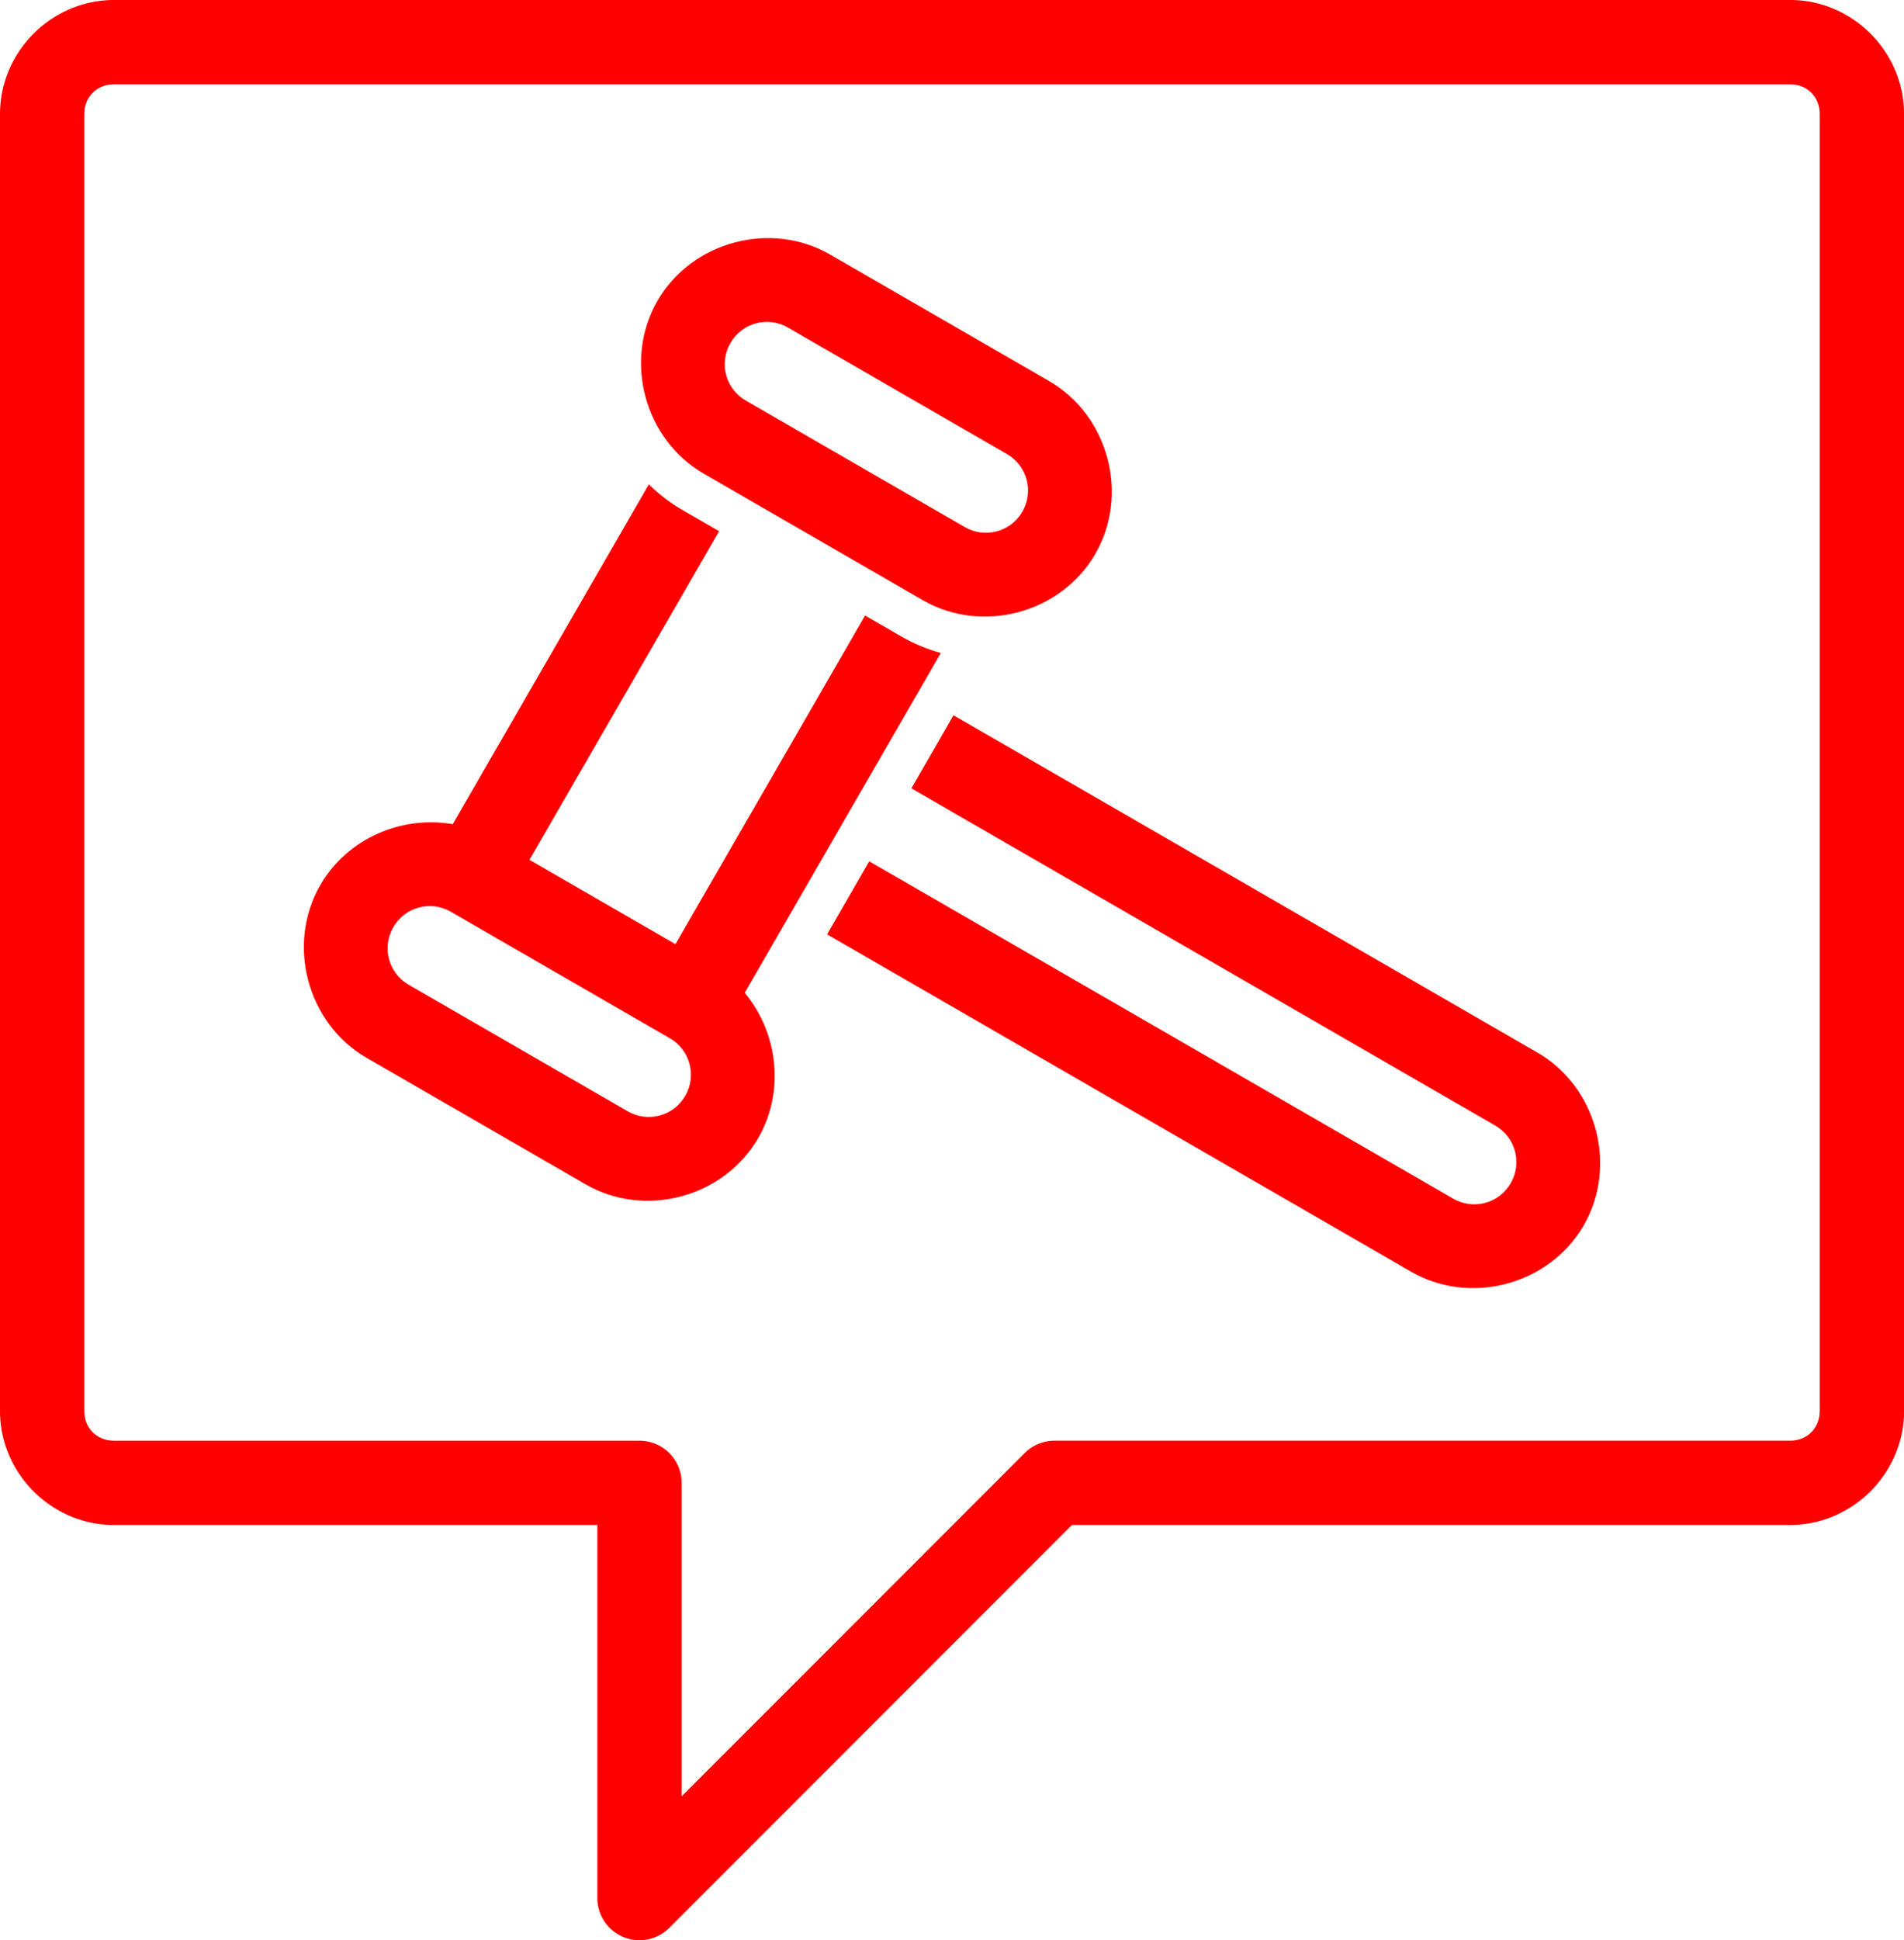
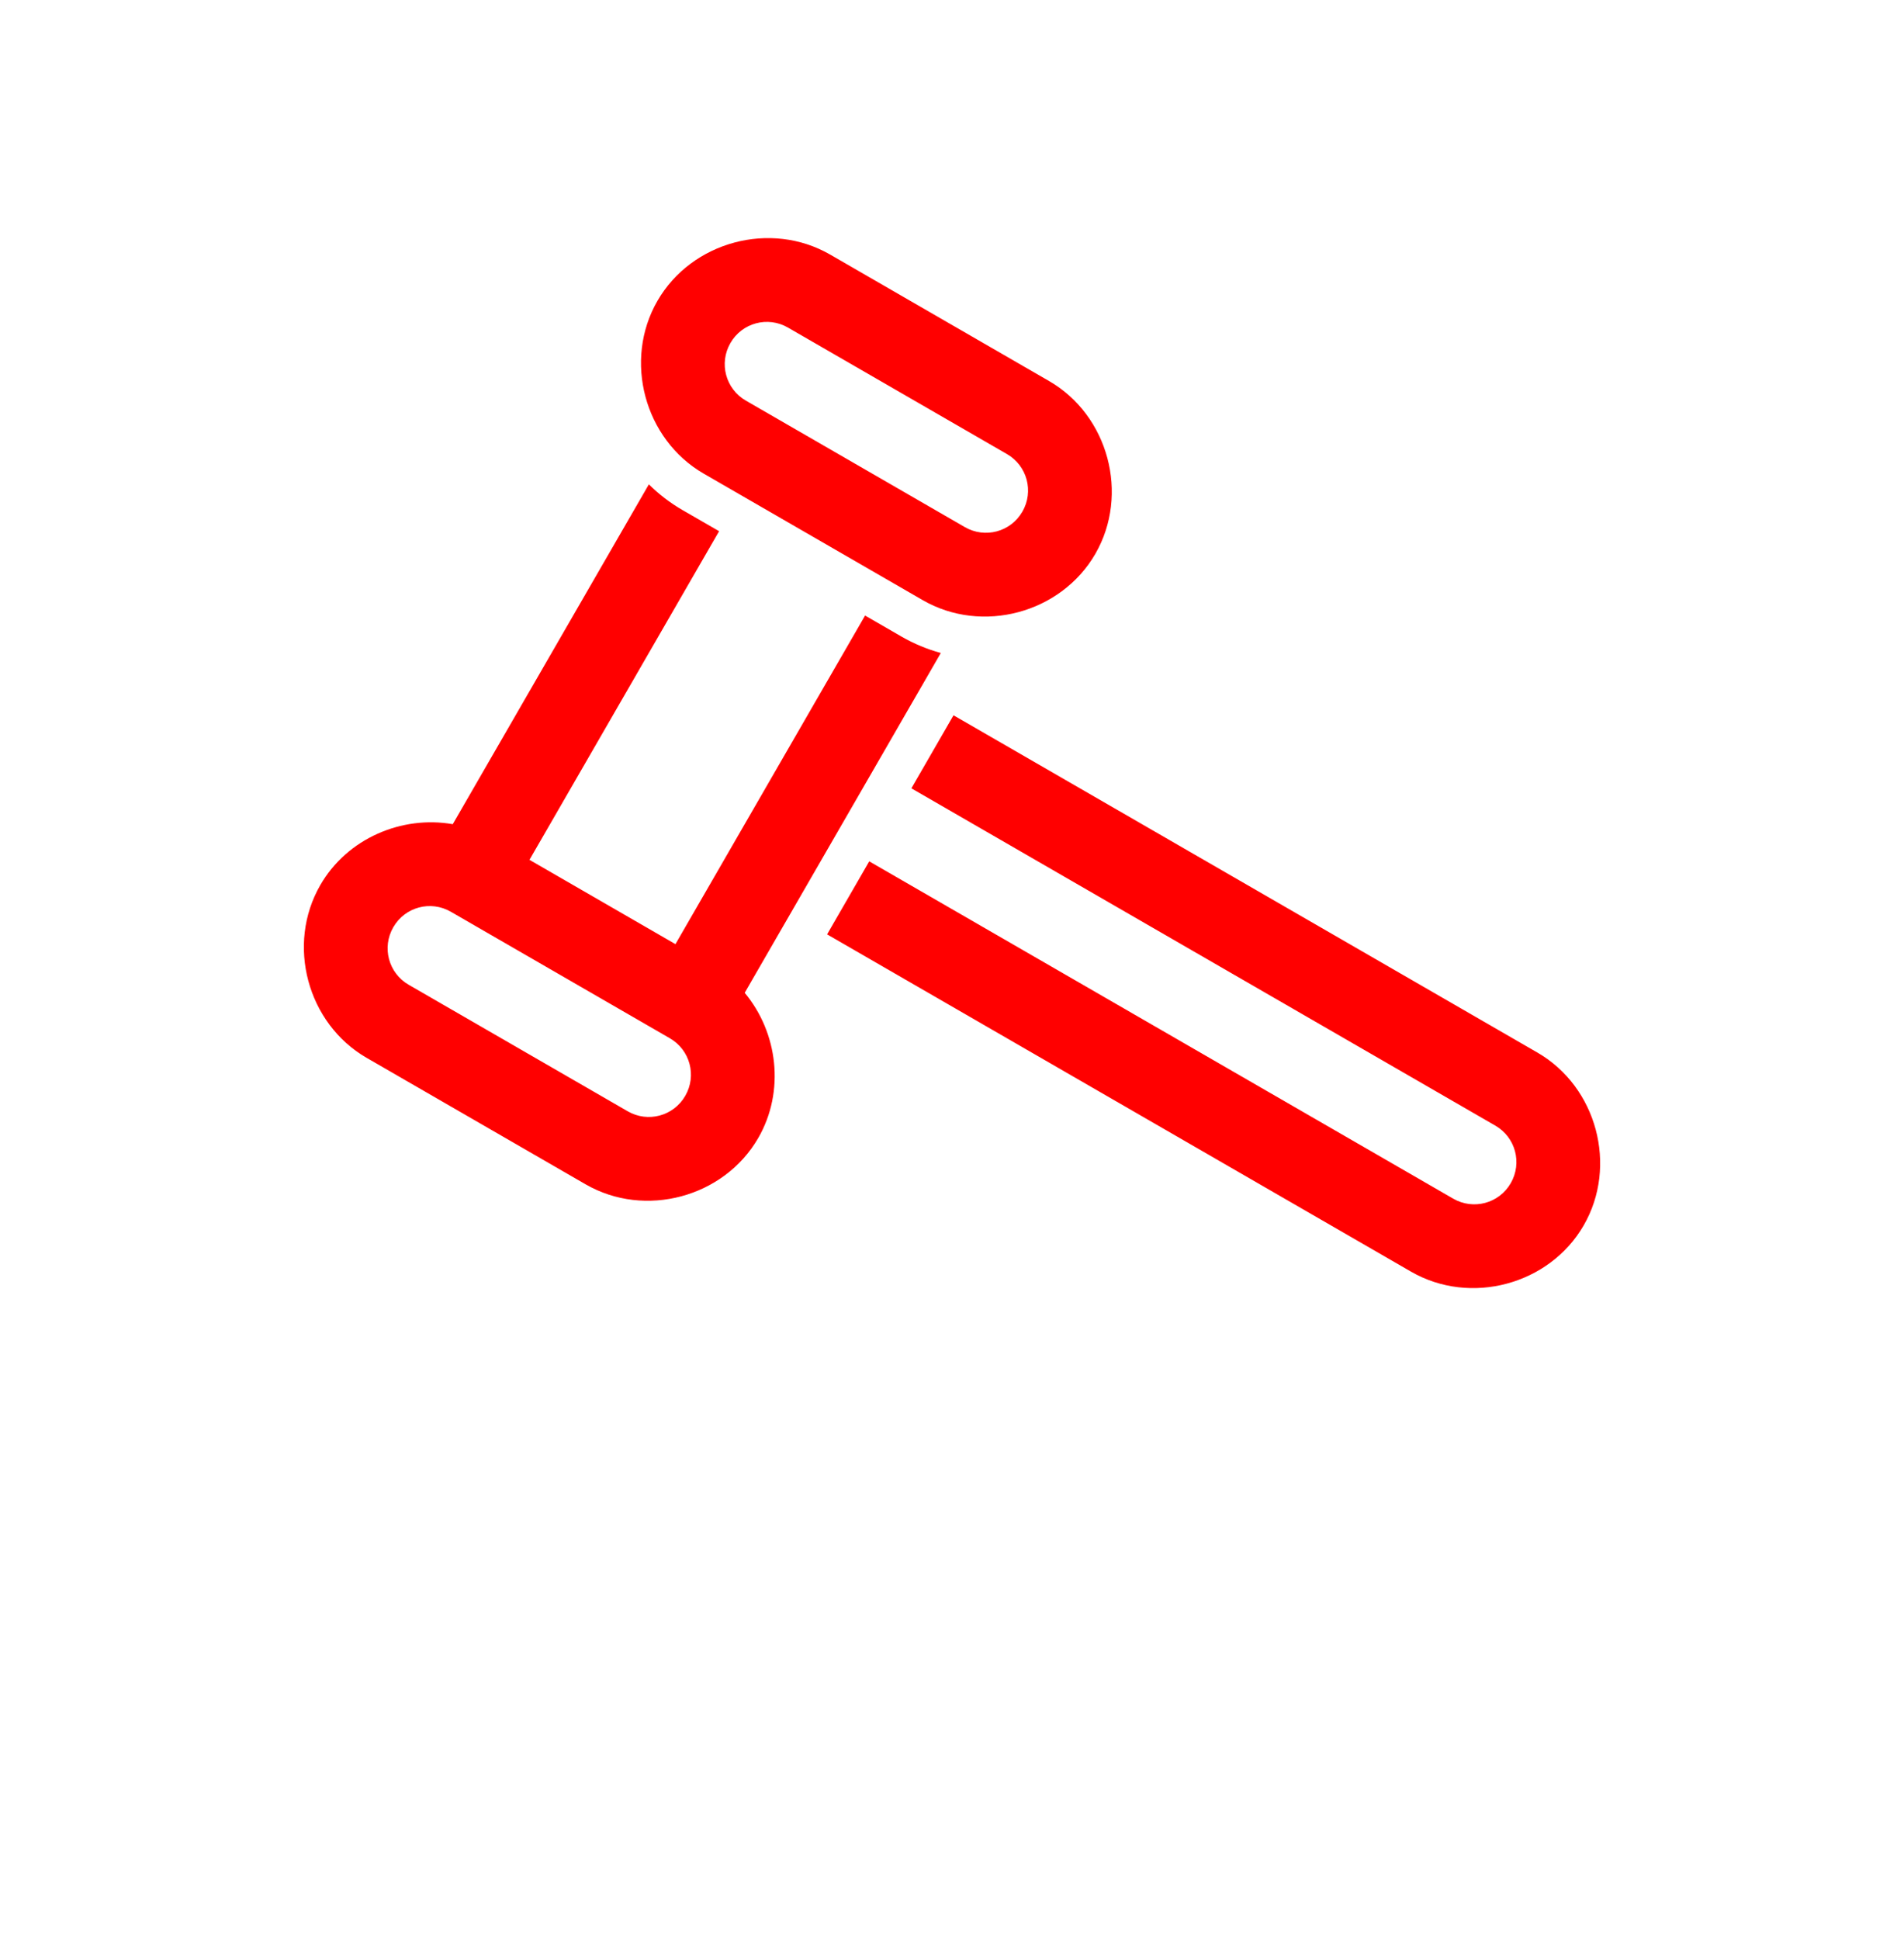
<svg xmlns="http://www.w3.org/2000/svg" width="67.774" height="69.029" viewBox="0 0 67.774 69.029" version="1.1" id="svg1" xml:space="preserve">
  <defs id="defs1">
    <style id="style1">.cls-1{fill:#008752;}.cls-2{fill:#00539b;}</style>
  </defs>
  <g id="layer1" transform="translate(-2193.425,-1761.378)">
    <g id="g2" transform="translate(-490.091,92.041)">
-       <path style="fill:#ff0000;stroke-width:1;stroke-linejoin:round;paint-order:stroke fill markers" d="m 2687.575,1669.337 c -2.223,0 -4.059,1.837 -4.059,4.059 v 46.138 c 0,2.223 1.836,4.059 4.059,4.059 h 17.204 v 13.273 a 1.5,1.5 0 0 0 2.561,1.06 l 14.334,-14.334 h 25.559 c 2.223,0 4.059,-1.836 4.059,-4.059 v -46.138 c 0,-2.223 -1.836,-4.059 -4.059,-4.059 z m 0,3 h 59.657 c 0.612,0 1.059,0.446 1.059,1.059 v 46.138 c 0,0.613 -0.446,1.059 -1.059,1.059 h -26.18 a 1.5,1.5 0 0 0 -1.06,0.44 l -12.213,12.213 v -11.152 a 1.5,1.5 0 0 0 -1.5,-1.5 h -18.704 c -0.612,0 -1.059,-0.446 -1.059,-1.059 v -46.138 c 0,-0.613 0.446,-1.059 1.059,-1.059 z" id="path88" />
      <path id="path91" style="fill:#ff0000;stroke-width:1;paint-order:stroke fill markers" d="m 2713.065,1678.394 c -2.114,-1.221 -4.927,-0.467 -6.147,1.647 -1.22,2.114 -0.467,4.926 1.647,6.147 l 7.794,4.5 c 2.114,1.221 4.926,0.467 6.147,-1.647 1.22,-2.114 0.467,-4.926 -1.647,-6.147 z m -1.5,2.598 7.794,4.5 c 0.72,0.415 0.965,1.329 0.549,2.049 -0.415,0.72 -1.329,0.965 -2.049,0.549 l -7.794,-4.5 c -0.72,-0.415 -0.965,-1.329 -0.549,-2.049 0.415,-0.72 1.329,-0.965 2.049,-0.549 z m -4.952,5.577 -6.981,12.091 c -1.814,-0.317 -3.755,0.504 -4.714,2.165 -1.221,2.114 -0.467,4.926 1.647,6.147 l 7.794,4.5 c 2.114,1.221 4.926,0.467 6.147,-1.647 0.959,-1.661 0.699,-3.752 -0.482,-5.165 l 6.981,-12.091 c -0.479,-0.131 -0.949,-0.324 -1.397,-0.582 l -1.299,-0.75 -6.75,11.691 -5.196,-3 6.75,-11.692 -1.3,-0.75 c -0.448,-0.259 -0.849,-0.568 -1.202,-0.918 z m -7.048,15.207 7.794,4.5 c 0.72,0.415 0.965,1.329 0.549,2.049 -0.415,0.72 -1.329,0.965 -2.049,0.549 l -7.794,-4.5 c -0.72,-0.415 -0.965,-1.329 -0.549,-2.049 0.415,-0.72 1.329,-0.965 2.049,-0.549 z m 17.892,-6.99 -1.5,2.598 20.785,12 c 0.72,0.415 0.965,1.329 0.549,2.049 -0.415,0.72 -1.329,0.965 -2.049,0.549 l -20.785,-12 -1.5,2.598 20.785,12 c 2.114,1.22 4.927,0.467 6.147,-1.647 1.221,-2.114 0.467,-4.926 -1.647,-6.147 z" />
    </g>
  </g>
</svg>